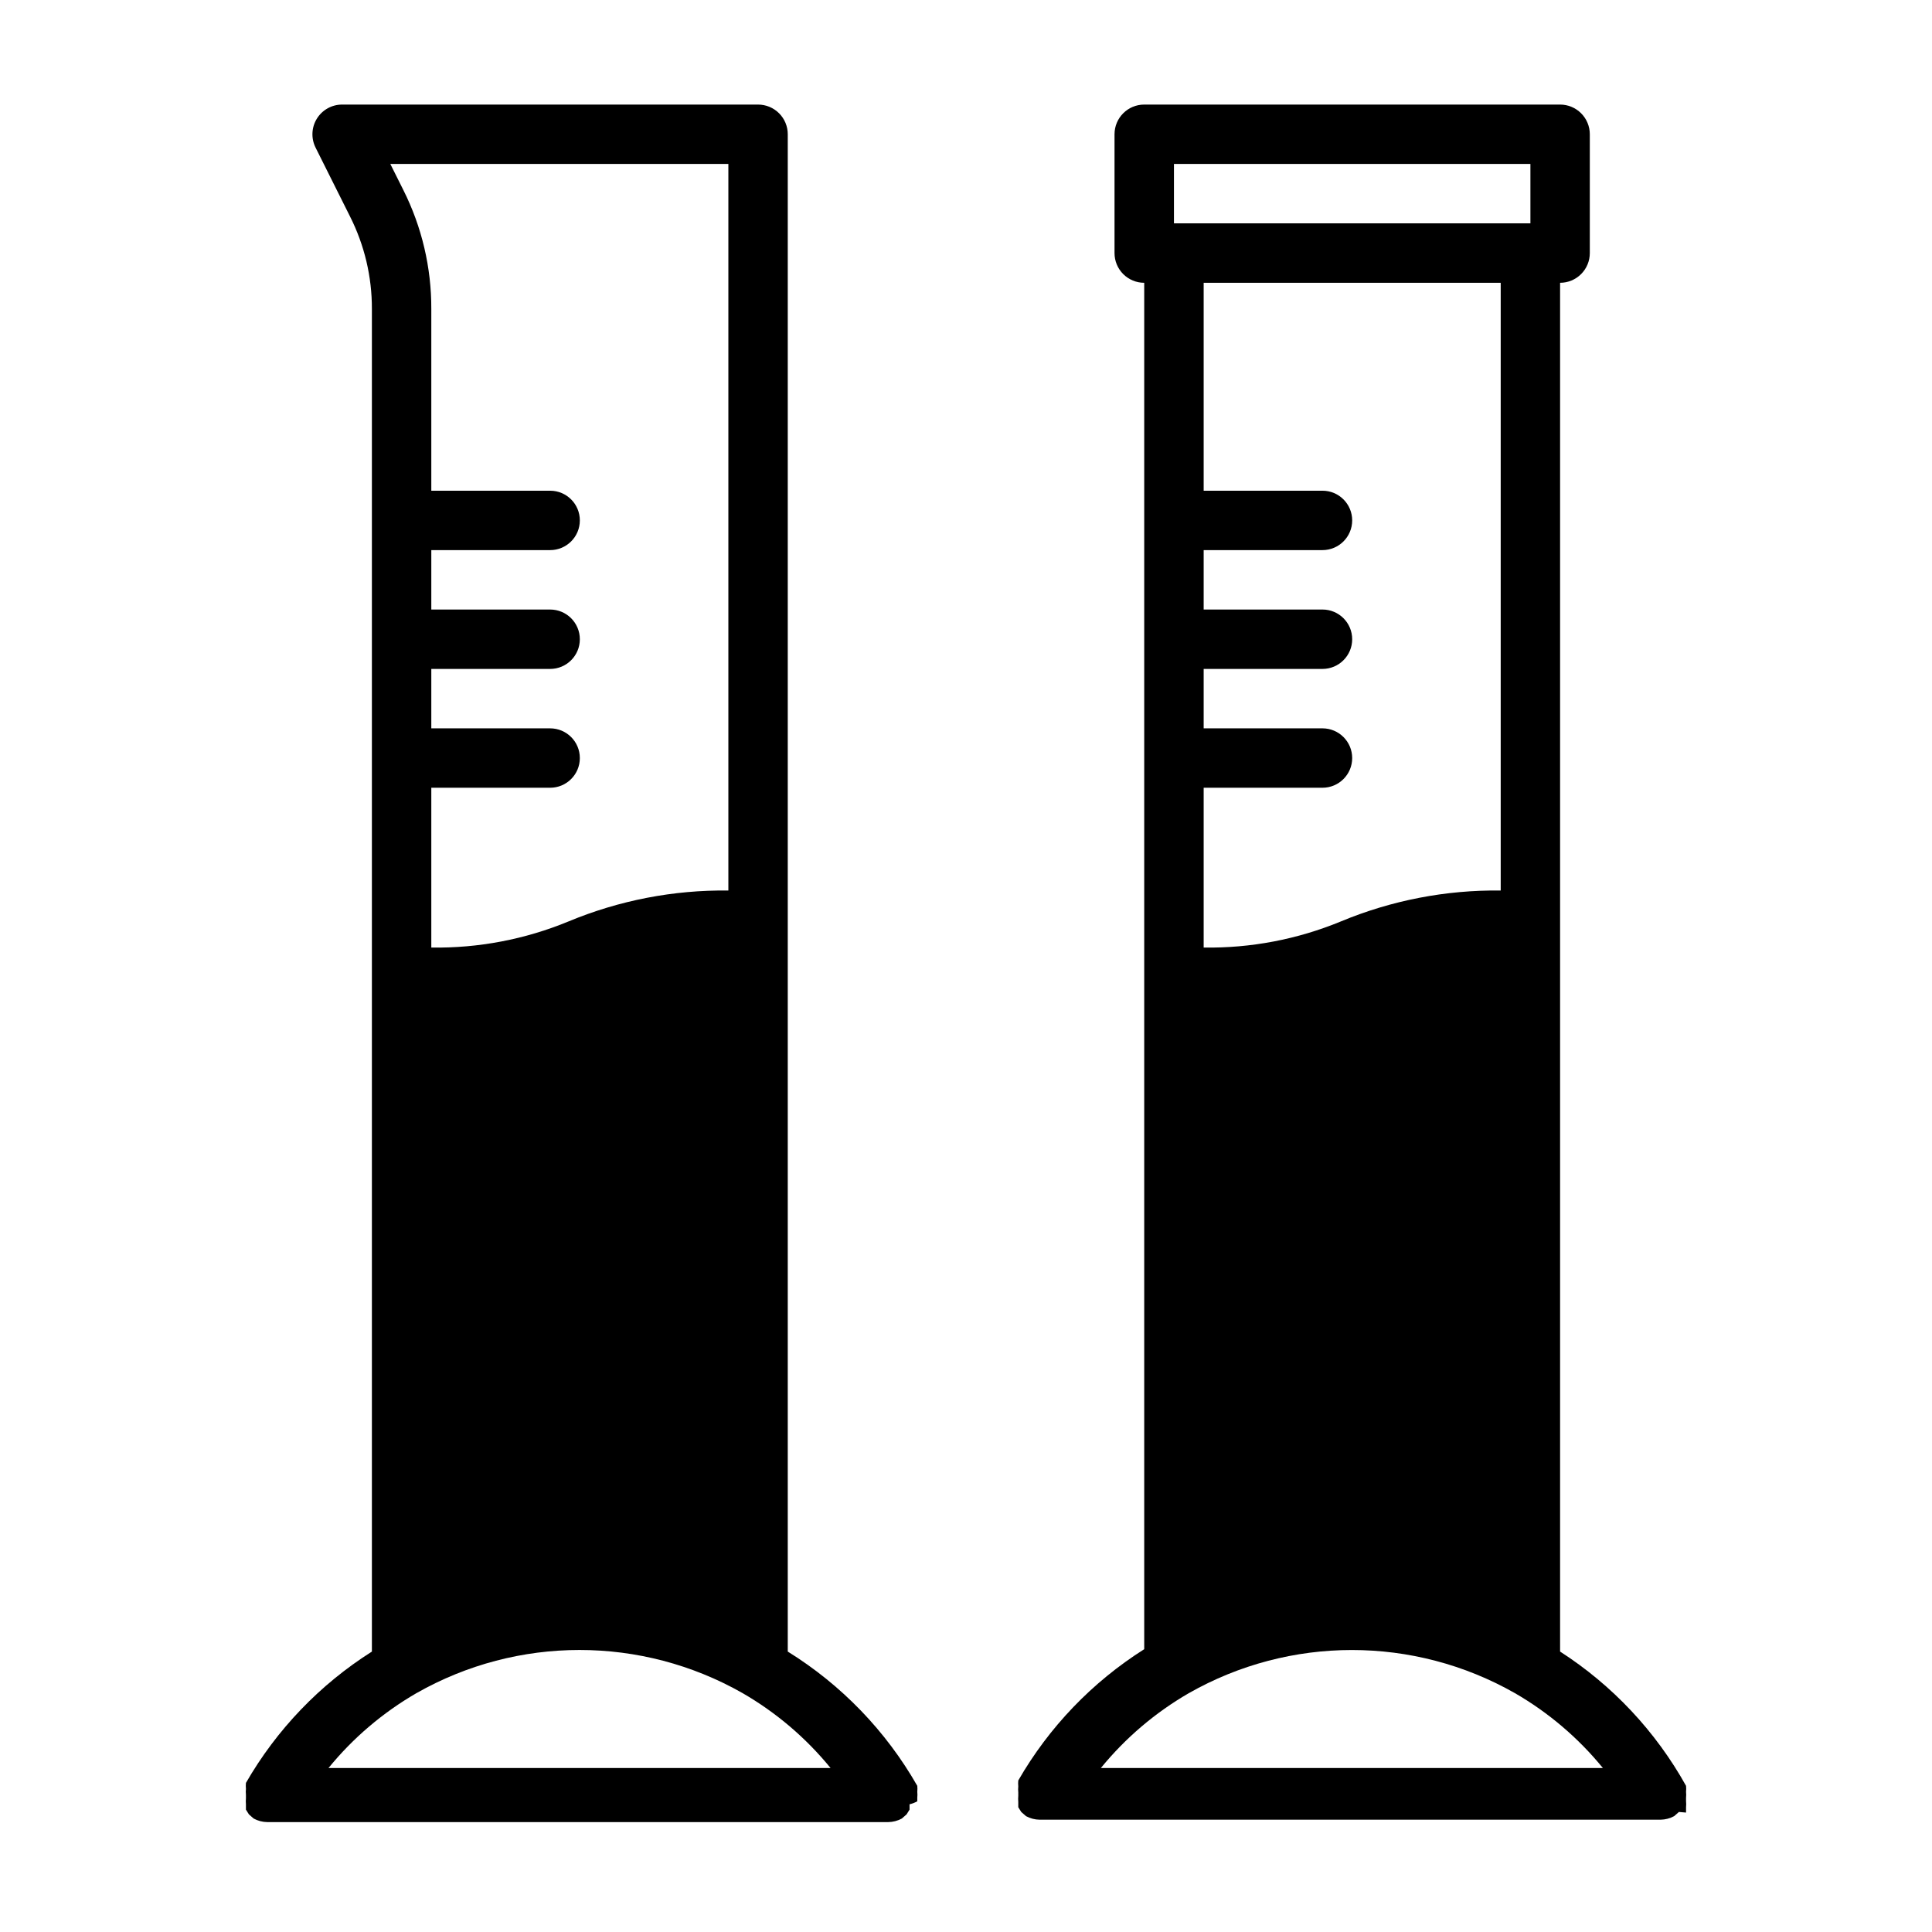
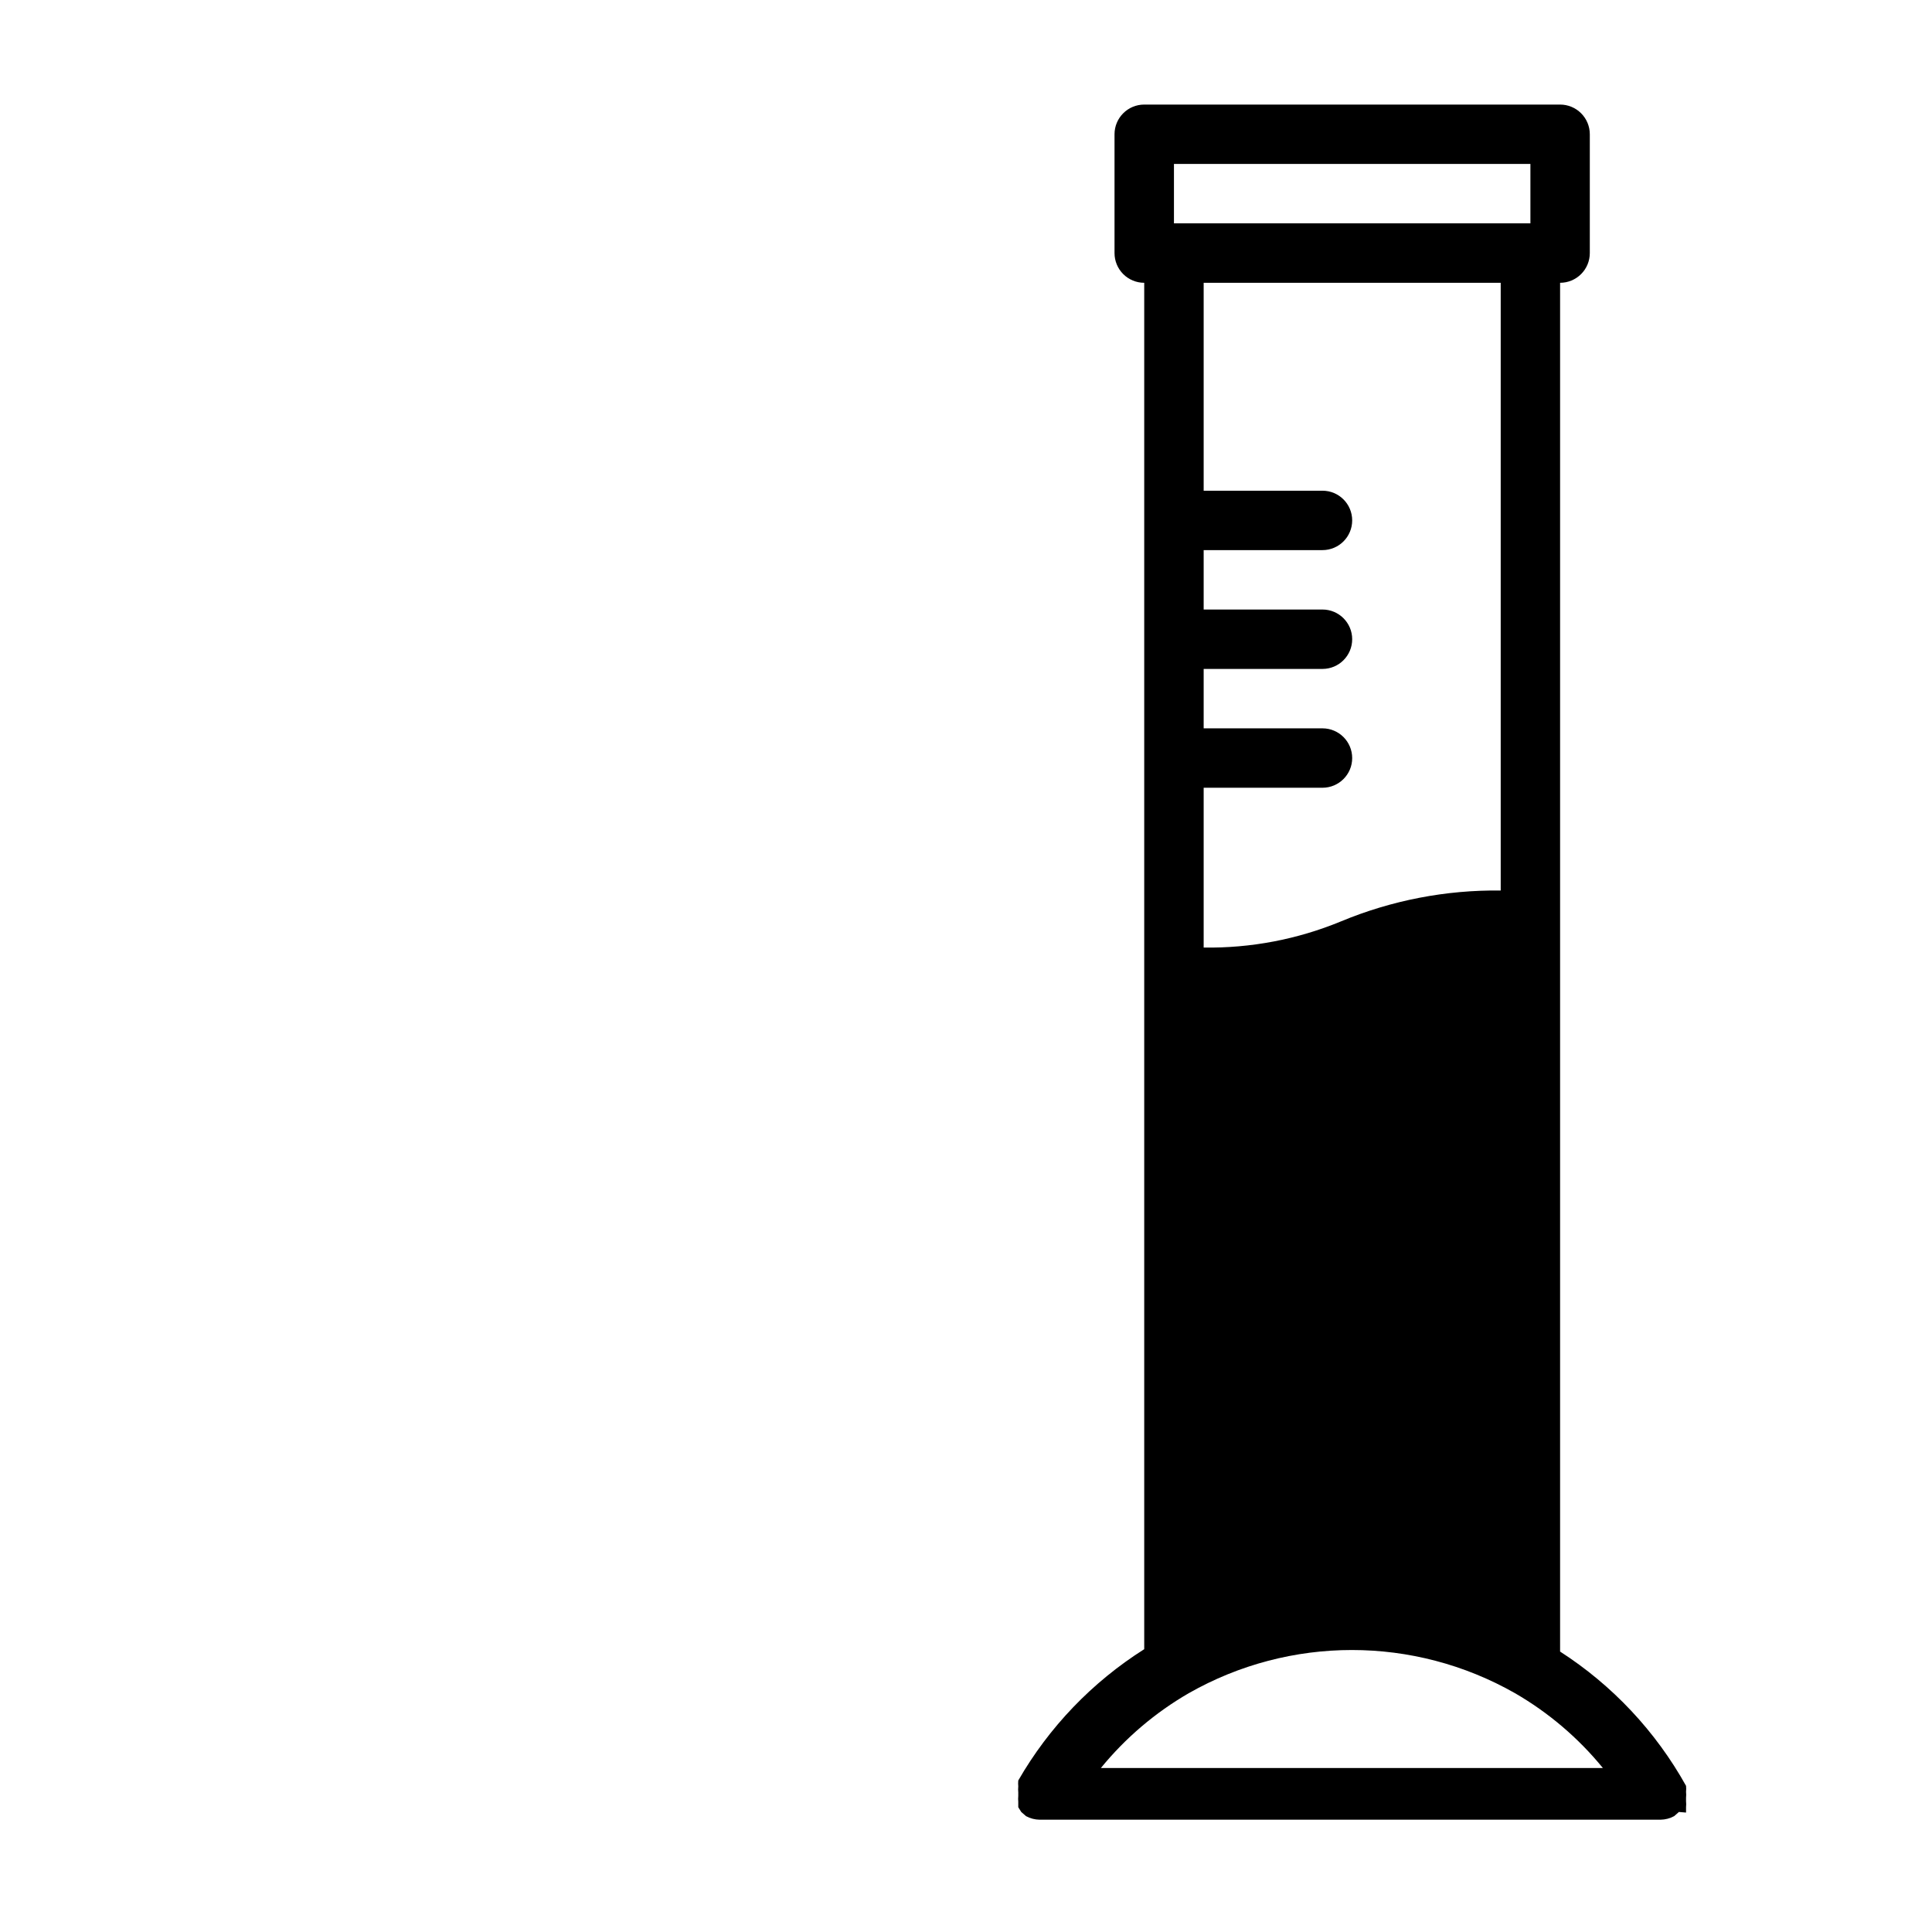
<svg xmlns="http://www.w3.org/2000/svg" fill="#000000" width="800px" height="800px" version="1.1" viewBox="144 144 512 512">
  <g>
    <path d="m590.82 624.35v-1.418c0.055-0.523 0.055-1.051 0-1.574 0.02-0.312 0.02-0.629 0-0.945 0.055-0.523 0.055-1.051 0-1.574 0.055-0.523 0.055-1.051 0-1.574-8.031-14.422-19.496-26.645-33.379-35.582v-362.74c2.09 0 4.09-0.828 5.566-2.305 1.477-1.477 2.309-3.481 2.309-5.566v-31.488c0-2.09-0.832-4.09-2.309-5.566-1.477-1.477-3.477-2.305-5.566-2.305h-110.21c-4.348 0-7.871 3.523-7.871 7.871v31.488c0 2.086 0.828 4.09 2.305 5.566 1.477 1.477 3.481 2.305 5.566 2.305v362.11c-13.785 8.715-25.242 20.66-33.379 34.793-0.051 0.523-0.051 1.051 0 1.574-0.055 0.523-0.055 1.055 0 1.578-0.02 0.312-0.02 0.629 0 0.941-0.051 0.523-0.051 1.051 0 1.574v1.418l0.789 1.258 1.258 1.102v0.004c1.113 0.605 2.356 0.93 3.621 0.945h164.53c1.266-0.016 2.508-0.34 3.621-0.945l1.258-1.102zm-135.71-436.9h94.465v15.742h-94.465zm86.594 31.488v161.06c-14.527-0.184-28.938 2.606-42.352 8.188-11.527 4.758-23.902 7.117-36.367 6.926v-42.352h31.488-0.004c4.348 0 7.875-3.523 7.875-7.871 0-4.348-3.527-7.871-7.875-7.871h-31.484v-15.746h31.488-0.004c4.348 0 7.875-3.523 7.875-7.871s-3.527-7.871-7.875-7.871h-31.484v-15.746h31.488-0.004c4.348 0 7.875-3.523 7.875-7.871 0-4.348-3.527-7.871-7.875-7.871h-31.484v-55.105zm-82.656 373.77c26.793-15.25 59.641-15.25 86.434 0 8.902 5.148 16.797 11.867 23.301 19.836h-133.04c6.504-7.969 14.398-14.688 23.301-19.836z" />
-     <path d="m387.09 621.36c0.02-0.312 0.02-0.629 0-0.945 0.055-0.523 0.055-1.051 0-1.574 0.051-0.523 0.051-1.051 0-1.574-8.301-14.535-20.098-26.766-34.324-35.582v-402.1c0-2.09-0.828-4.09-2.305-5.566-1.477-1.477-3.481-2.305-5.566-2.305h-110.21c-2.723-0.008-5.25 1.391-6.691 3.699-1.441 2.305-1.59 5.191-0.395 7.637l9.133 18.262c3.852 7.613 5.848 16.027 5.824 24.562v355.82-0.004c-13.785 8.719-25.242 20.66-33.379 34.797-0.051 0.523-0.051 1.051 0 1.574-0.055 0.523-0.055 1.051 0 1.574-0.02 0.312-0.02 0.629 0 0.945-0.051 0.523-0.051 1.051 0 1.574v1.418l0.789 1.258 1.258 1.102c1.113 0.605 2.356 0.93 3.621 0.945h164.53c1.266-0.016 2.508-0.34 3.621-0.945l1.258-1.102 0.789-1.258v-1.418c0.715-0.164 1.402-0.43 2.047-0.789zm-50.066-433.91v192.55c-14.527-0.184-28.941 2.606-42.352 8.188-11.527 4.758-23.902 7.117-36.371 6.926v-42.352h31.488c4.348 0 7.875-3.523 7.875-7.871 0-4.348-3.527-7.871-7.875-7.871h-31.488v-15.746h31.488c4.348 0 7.875-3.523 7.875-7.871s-3.527-7.871-7.875-7.871h-31.488v-15.746h31.488c4.348 0 7.875-3.523 7.875-7.871 0-4.348-3.527-7.871-7.875-7.871h-31.488v-48.176c0.035-10.934-2.5-21.719-7.398-31.488l-3.465-6.93zm-82.656 405.25c26.793-15.25 59.641-15.25 86.434 0 8.902 5.148 16.797 11.867 23.301 19.836h-133.04c6.5-7.969 14.398-14.688 23.301-19.836z" />
  </g>
</svg>